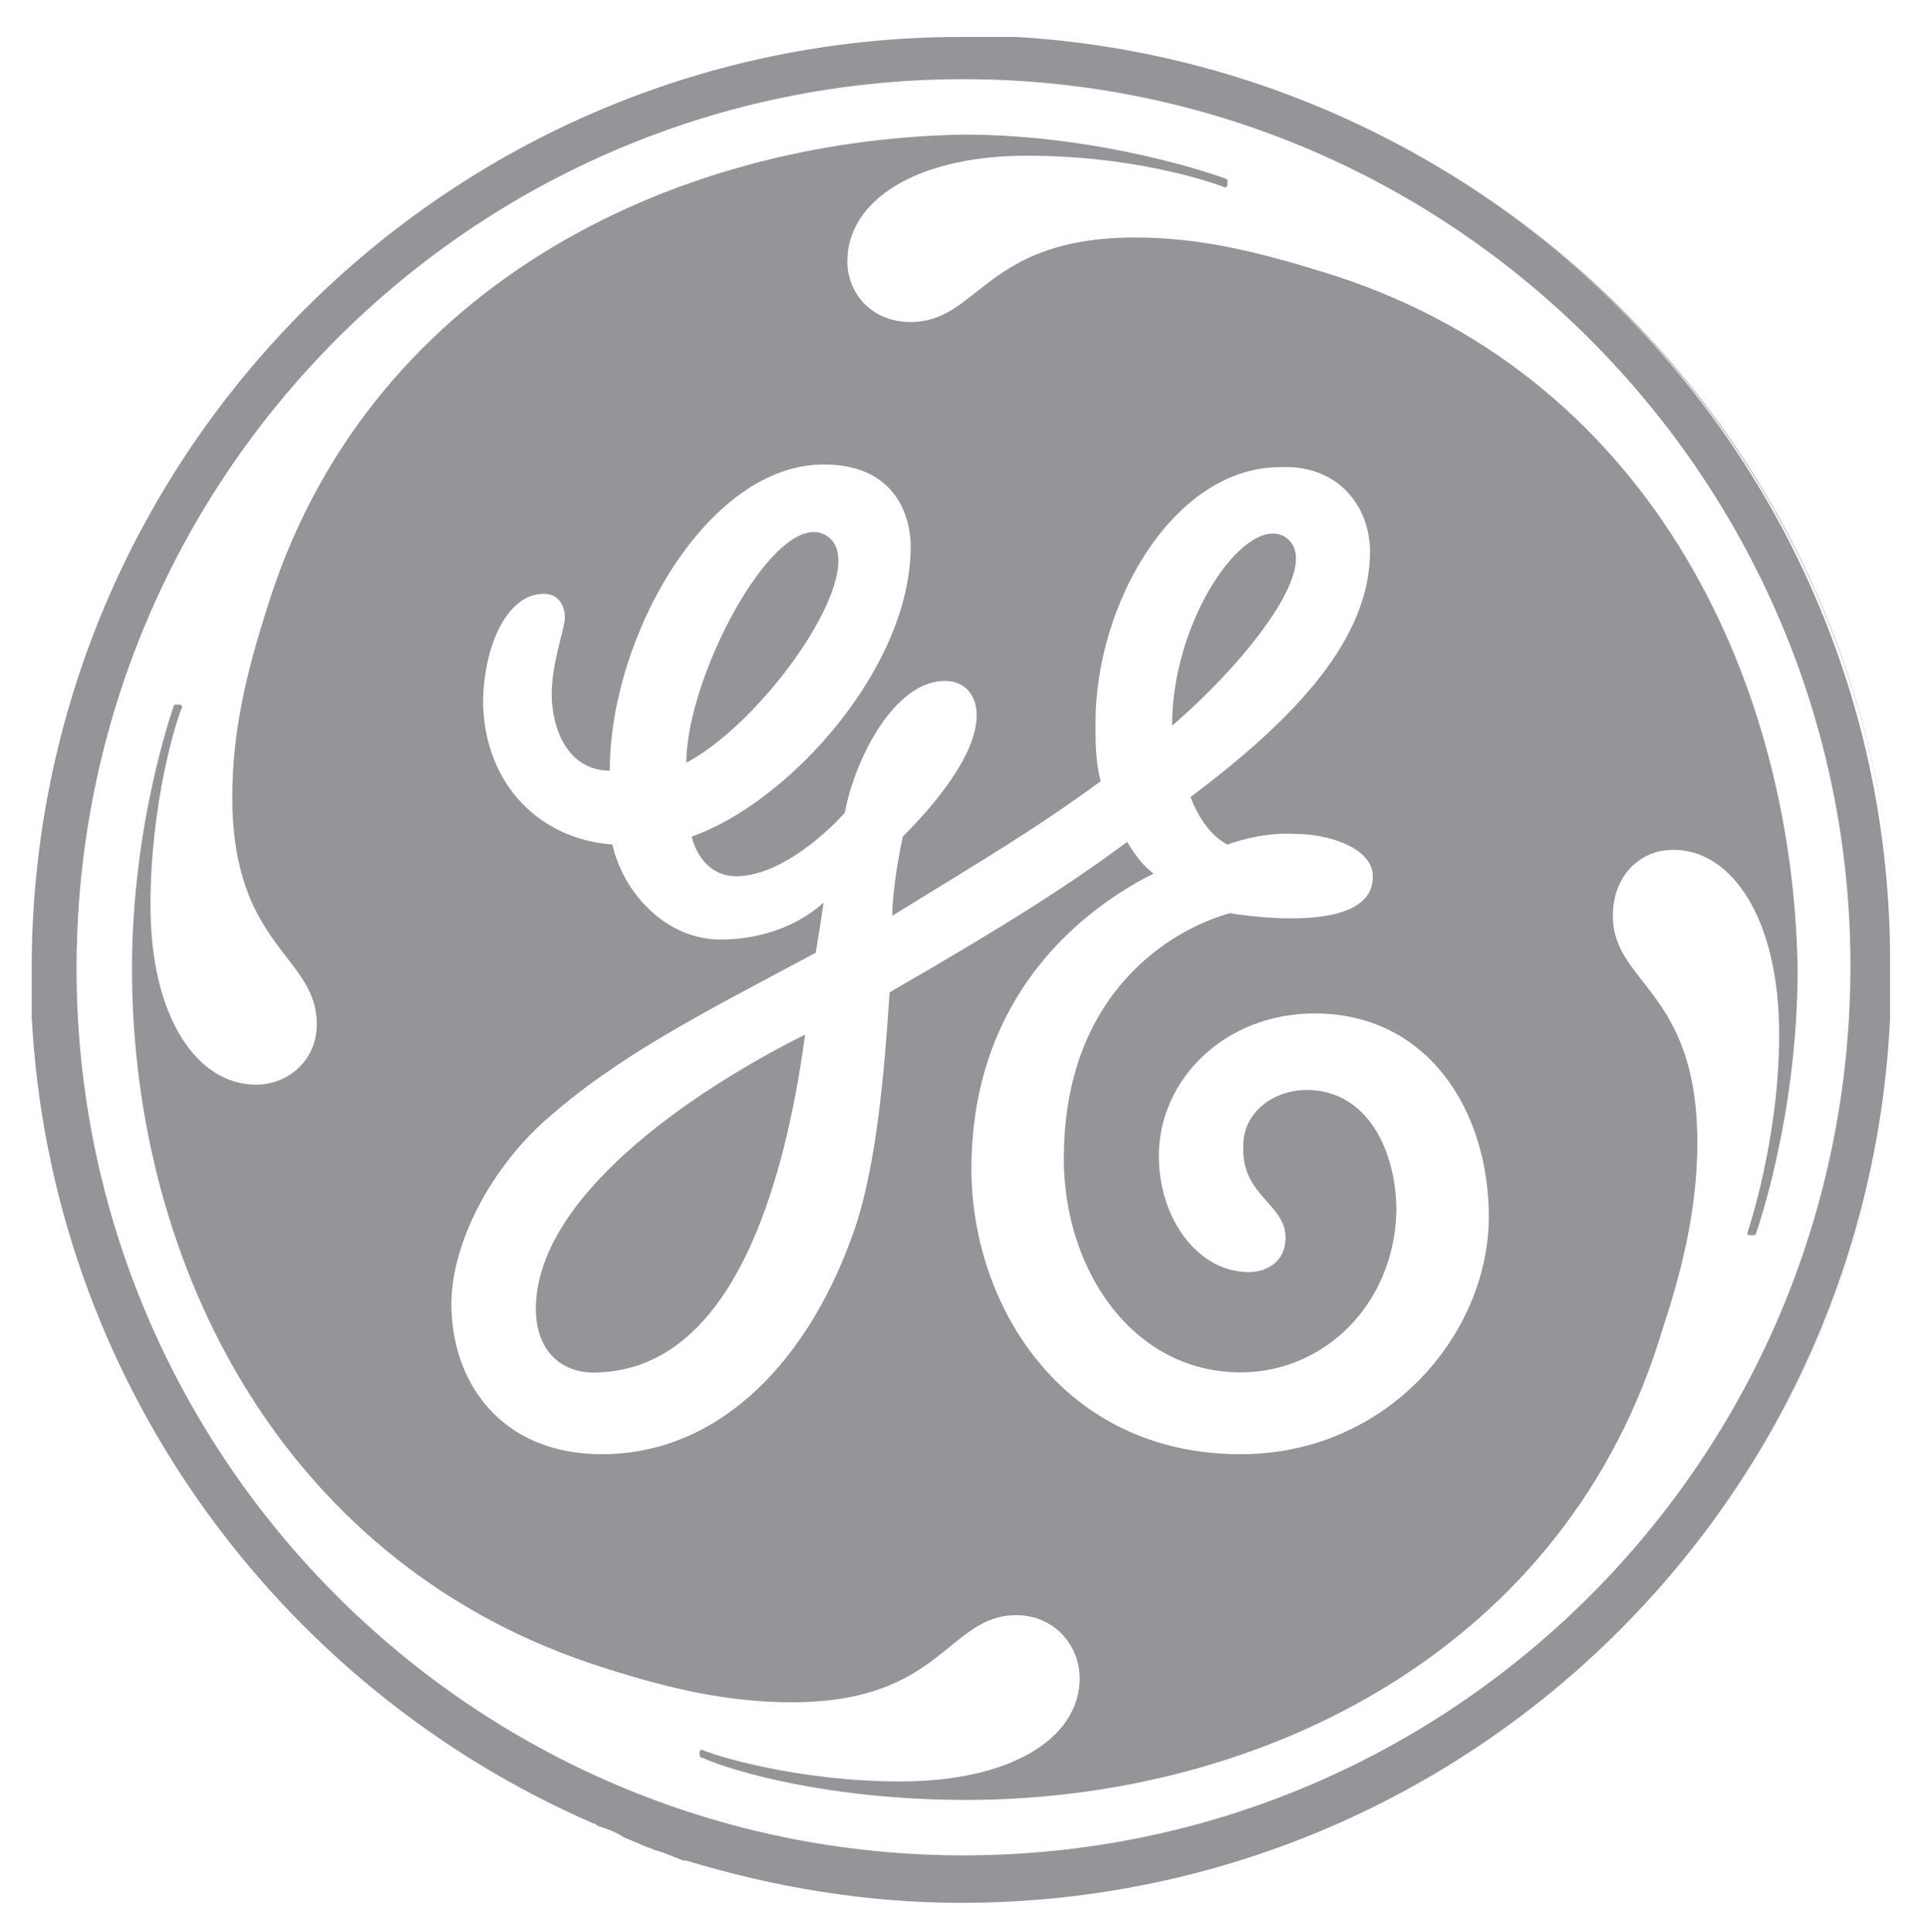
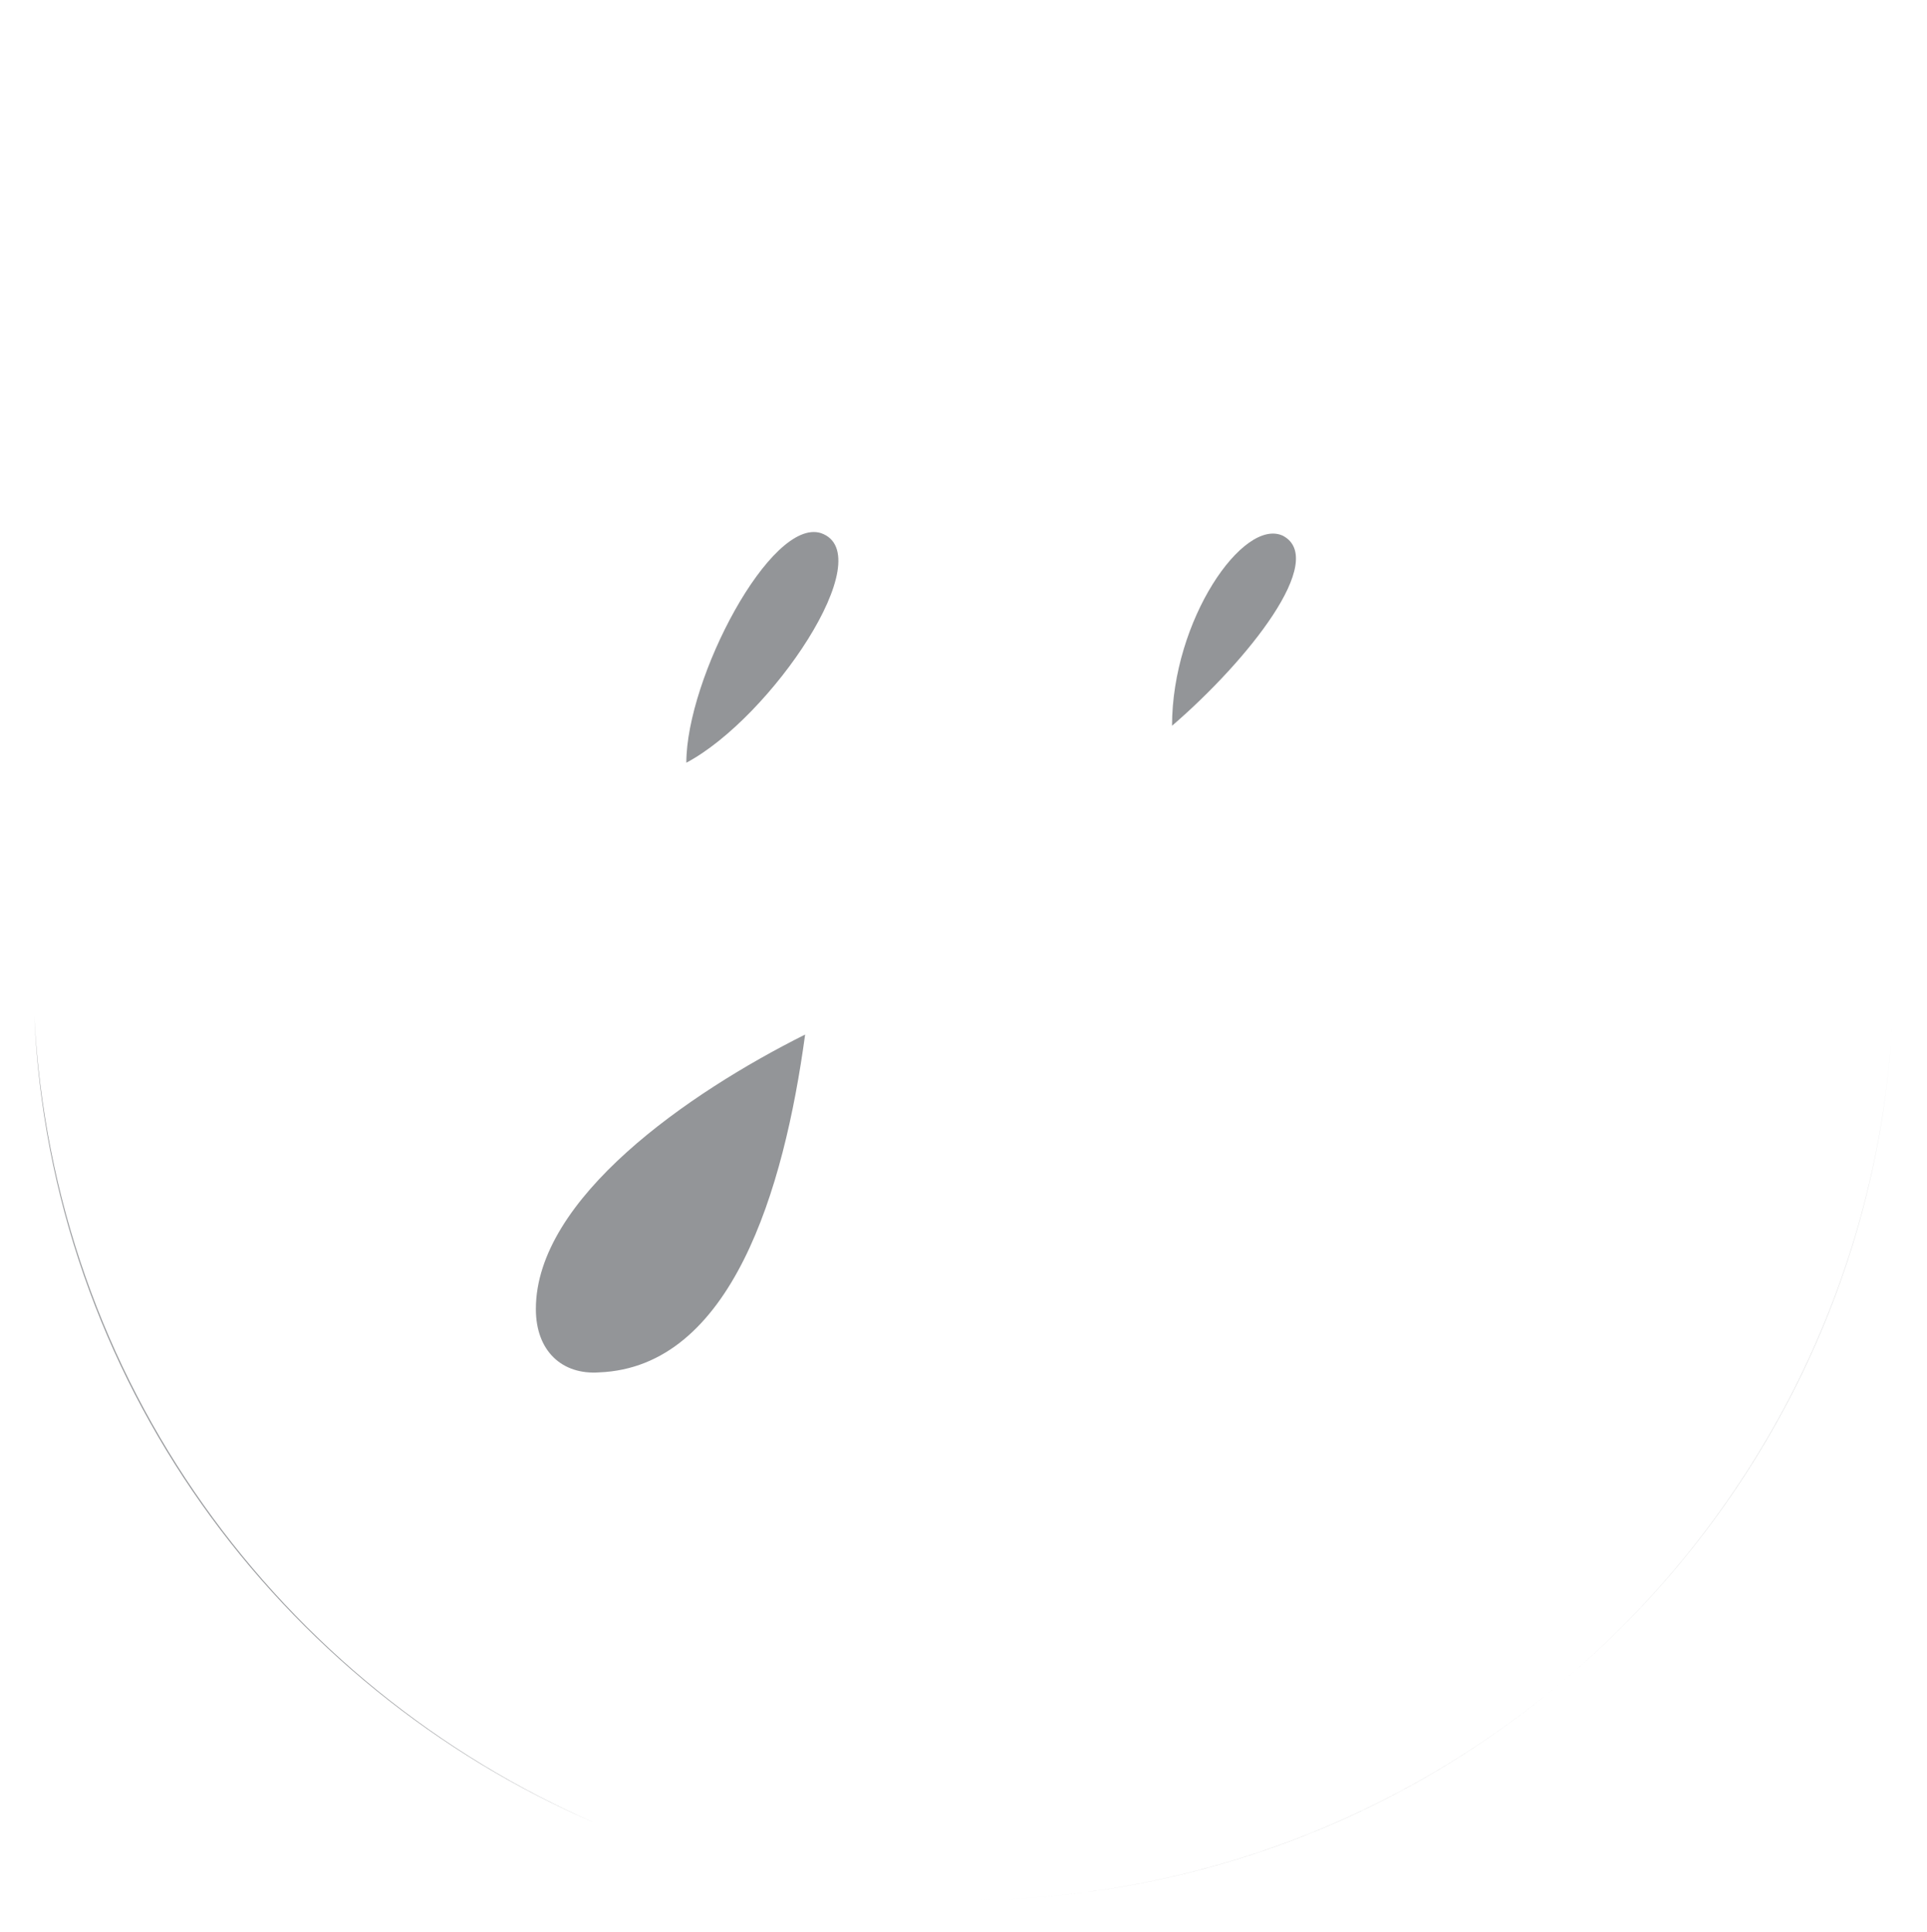
<svg xmlns="http://www.w3.org/2000/svg" version="1.1" id="Layer_1" x="0px" y="0px" viewBox="0 0 73 73.2" enable-background="new 0 0 73 73.2" xml:space="preserve">
  <g>
-     <path fill="#939598" d="M36.5,72C36.5,72,36.5,72,36.5,72c-3.6,0-7.1-0.5-10.4-1.6C29.4,71.4,32.9,72,36.5,72z" />
-     <path fill="#939598" d="M36.5,1.4C36.5,1.4,36.5,1.4,36.5,1.4C17,1.4,1.2,17.2,1.2,36.7C1.2,17.2,17,1.4,36.5,1.4z" />
-     <path fill="#939598" d="M71.8,36.7c0-18.8-14.7-34.2-33.3-35.2C57,2.5,71.8,17.9,71.8,36.7z" />
-     <path fill="#939598" d="M36.5,1.4C36.5,1.4,36.5,1.4,36.5,1.4c0.5,0,1,0,1.5,0C37.5,1.4,37,1.4,36.5,1.4z" />
+     <path fill="#939598" d="M36.5,1.4C36.5,1.4,36.5,1.4,36.5,1.4c0.5,0,1,0,1.5,0z" />
    <path fill="#939598" d="M36.5,72C36.5,72,36.5,72,36.5,72c18.8,0,34.3-14.8,35.2-33.5C70.8,57.1,55.4,72,36.5,72z" />
    <path fill="#939598" d="M1.3,38.5c0.7,13.8,9.3,25.4,21.3,30.6C10.5,63.9,1.9,52.2,1.3,38.5z" />
-     <path fill="#939598" d="M38.5,1.4c-0.1,0-0.1,0-0.2,0c-0.1,0-0.2,0-0.3,0c-0.5,0-1,0-1.6,0C17,1.4,1.2,17.2,1.2,36.7   c0,0.6,0,1.2,0,1.8c0.7,13.7,9.3,25.4,21.3,30.6c0.1,0,0.1,0.1,0.2,0.1c0.3,0.1,0.6,0.2,0.9,0.4c0.2,0.1,0.5,0.2,0.7,0.3   c0.2,0.1,0.3,0.1,0.5,0.2c0.4,0.1,0.8,0.3,1.1,0.4c0,0,0.1,0,0.1,0c3.3,1,6.8,1.6,10.4,1.6c18.9,0,34.3-14.8,35.2-33.5   c0-0.6,0-1.2,0-1.8C71.8,17.9,57,2.5,38.5,1.4z M36.5,70.3c-18.6,0-33.6-15.1-33.6-33.6C2.9,18.1,17.9,3,36.5,3   c18.6,0,33.6,15.2,33.6,33.6C70.1,55.2,55.1,70.3,36.5,70.3z" />
-     <path fill="#939598" d="M43,9c-5.7,0-5.9,3.2-8.5,3.2c-1.5,0-2.4-1.1-2.4-2.3c0-2.3,2.6-4,6.8-4c4.5,0,7.5,1.2,7.5,1.2   c0,0,0.1,0,0.1-0.1c0-0.1,0-0.1,0-0.2c-0.2-0.1-4.7-1.7-10-1.7C25.3,5.3,13.8,11,10.1,23.1c-0.8,2.5-1.3,4.7-1.3,7.1   c0,5.7,3.2,6,3.2,8.6c0,1.4-1.1,2.3-2.3,2.3c-2.2,0-4-2.5-4-6.8c0-3.9,1-7.1,1.2-7.5c0,0,0-0.1-0.1-0.1c-0.1,0-0.2,0-0.2,0   c0,0-1.6,4.4-1.6,10C5,48,10.8,59.4,22.9,63.2c2.5,0.8,4.7,1.3,7.1,1.3c5.7,0,5.9-3.3,8.5-3.3c1.4,0,2.4,1.1,2.4,2.4   c0,2.2-2.5,3.9-6.8,3.9c-3.9,0-7.1-1-7.5-1.2c0,0-0.1,0-0.1,0.1c0,0.1,0,0.2,0.1,0.2c1.1,0.5,4.8,1.6,10,1.6   c11.2,0,22.8-5.7,26.4-17.9c0.8-2.4,1.3-4.7,1.3-7c0-5.8-3.2-6-3.2-8.6c0-1.5,1-2.5,2.3-2.5c2.2,0,4,2.6,4,7c0,4-1.2,7.5-1.2,7.5   c0,0.1,0,0.1,0.1,0.1c0.1,0,0.2,0,0.2,0c0,0,1.6-4.4,1.6-10.1C67.9,25.5,62.3,14,50.1,10.3C47.5,9.5,45.4,9,43,9z M51.9,20.9   c0,3.3-2.8,6.3-6.8,9.3c0.3,0.8,0.8,1.5,1.4,1.8c0,0,1.3-0.5,2.6-0.4c1.2,0,2.8,0.5,2.9,1.5c0.2,2.5-5.4,1.5-5.4,1.5   c-2.2,0.6-6.3,3-6.3,9.3c0,4.2,2.6,8.1,6.7,8.1c3.1,0,5.8-2.5,5.9-6.1c0-2.3-1.1-4.6-3.4-4.6c-1.2,0-2.4,0.8-2.4,2.1   c-0.1,1.9,1.6,2.2,1.6,3.5c0,0.9-0.7,1.3-1.4,1.3c-1.9,0-3.4-2-3.4-4.4c0-2.9,2.5-5.4,5.9-5.4c4.3,0,6.6,3.7,6.6,7.7   c0,4.4-3.8,9-9.4,9c-6.8,0-10.2-5.7-10.2-10.8c0-7.1,4.9-10.2,6.9-11.2c-0.4-0.3-0.7-0.7-1-1.2c-2.3,1.7-4.5,3.1-9,5.7   c-0.2,3.1-0.5,6.5-1.3,8.9c-1.7,5-5.1,8.6-9.6,8.6c-3.8,0-5.7-2.7-5.7-5.7c0-2.1,1.3-4.9,3.5-6.9c2.8-2.5,6-4.1,10.3-6.4   c0.1-0.6,0.2-1.2,0.3-1.9c-1.1,1-2.6,1.4-3.9,1.4c-2.1,0-3.7-1.8-4.1-3.6c-2.7-0.2-4.8-2.2-4.9-5.3c0-2.2,0.9-4.2,2.3-4.2   c0.6,0,0.8,0.5,0.8,0.9c0,0.4-0.5,1.7-0.5,2.9c0,1.3,0.6,2.9,2.2,2.9c0-5.1,3.7-11.6,8.1-11.6c2.9,0,3.3,2.2,3.3,3.1   c0,4.6-4.6,9.7-8.3,11c0.1,0.4,0.5,1.5,1.7,1.5c1.5,0,3.2-1.4,4.1-2.4c0.4-2.1,1.9-5,3.8-5c0.8,0,1.2,0.6,1.2,1.3   c0,1.5-1.6,3.4-2.8,4.6c-0.3,1.4-0.4,2.5-0.4,3c3.4-2.1,5.3-3.2,7.9-5.1c-0.2-0.7-0.2-1.5-0.2-2.2c0-4.6,3-9.7,7-9.7   C50.7,17.6,51.9,19.2,51.9,20.9z" />
    <path fill="#939598" d="M44.4,27.5c2.9-2.5,5.9-6.3,4.2-7.2C47.1,19.6,44.4,23.5,44.4,27.5z" />
    <path fill="#939598" d="M31.1,20.2c-1.9-0.6-5.1,5.5-5.1,8.7C29.2,27.2,33.4,21,31.1,20.2z" />
    <path fill="#939598" d="M20.3,49.6c0,1.6,1,2.5,2.4,2.4c5-0.2,7-6.9,7.8-12.8C26.1,41.4,20.3,45.4,20.3,49.6z" />
  </g>
</svg>